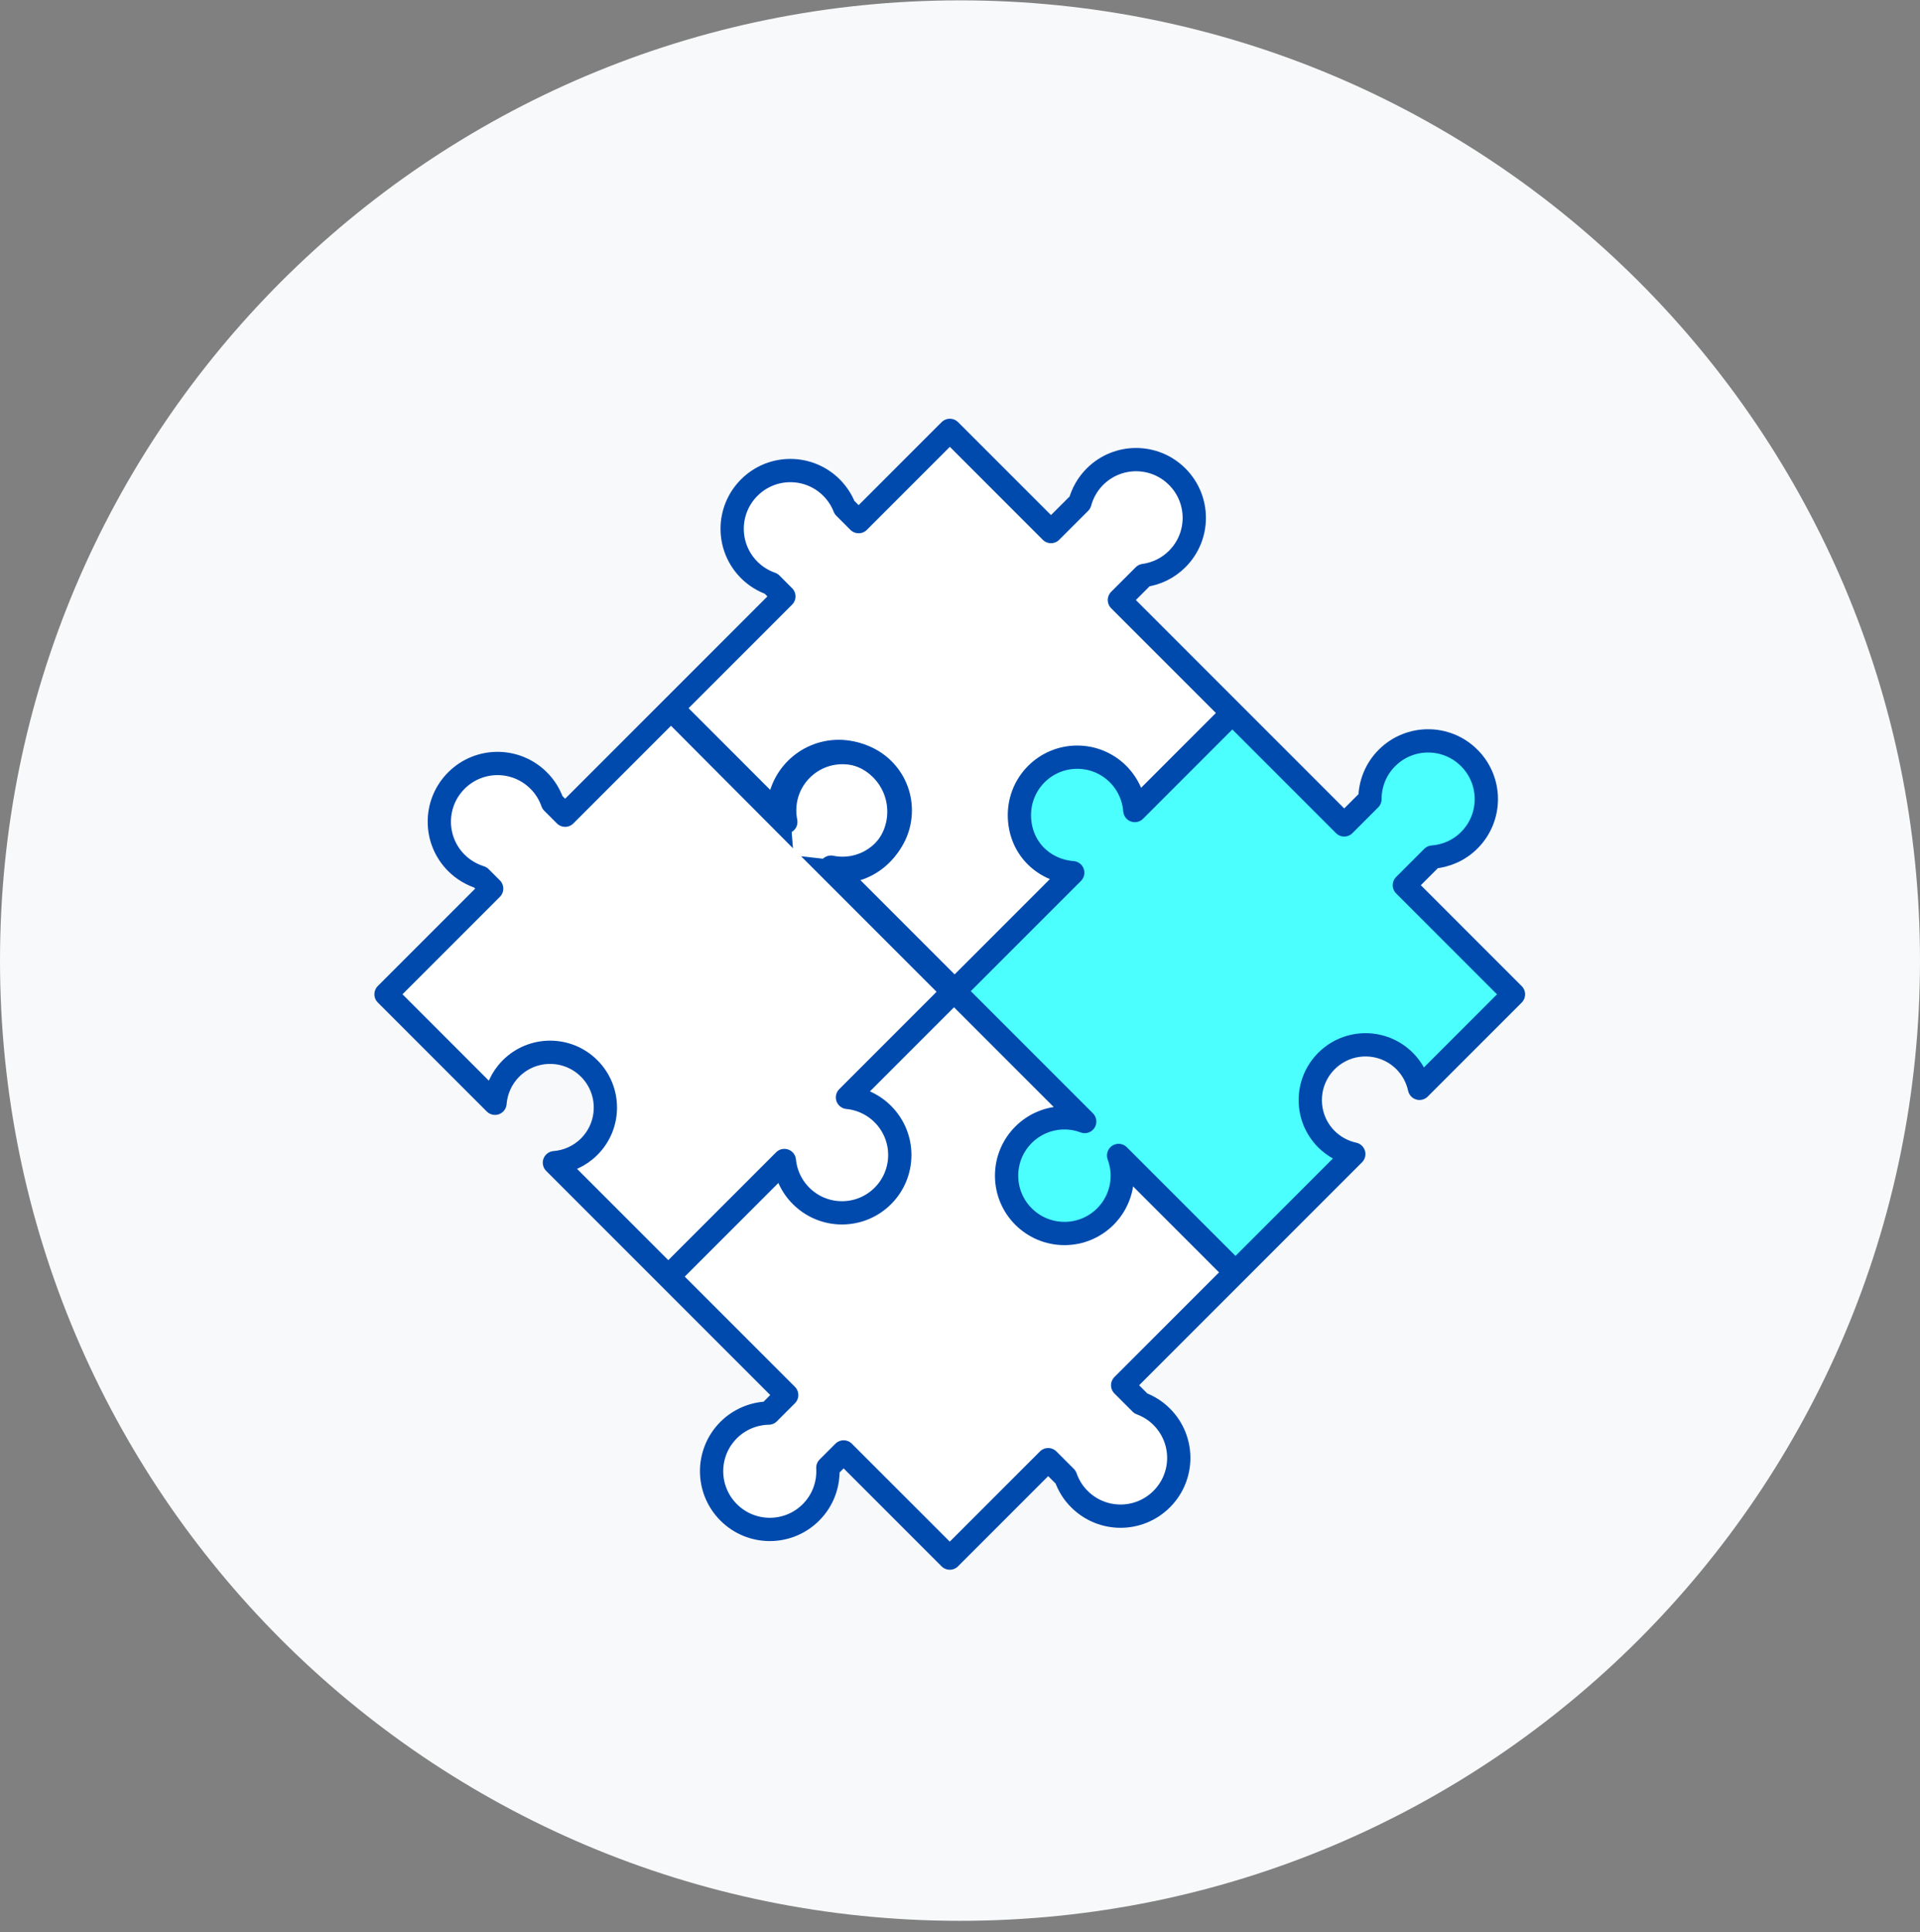
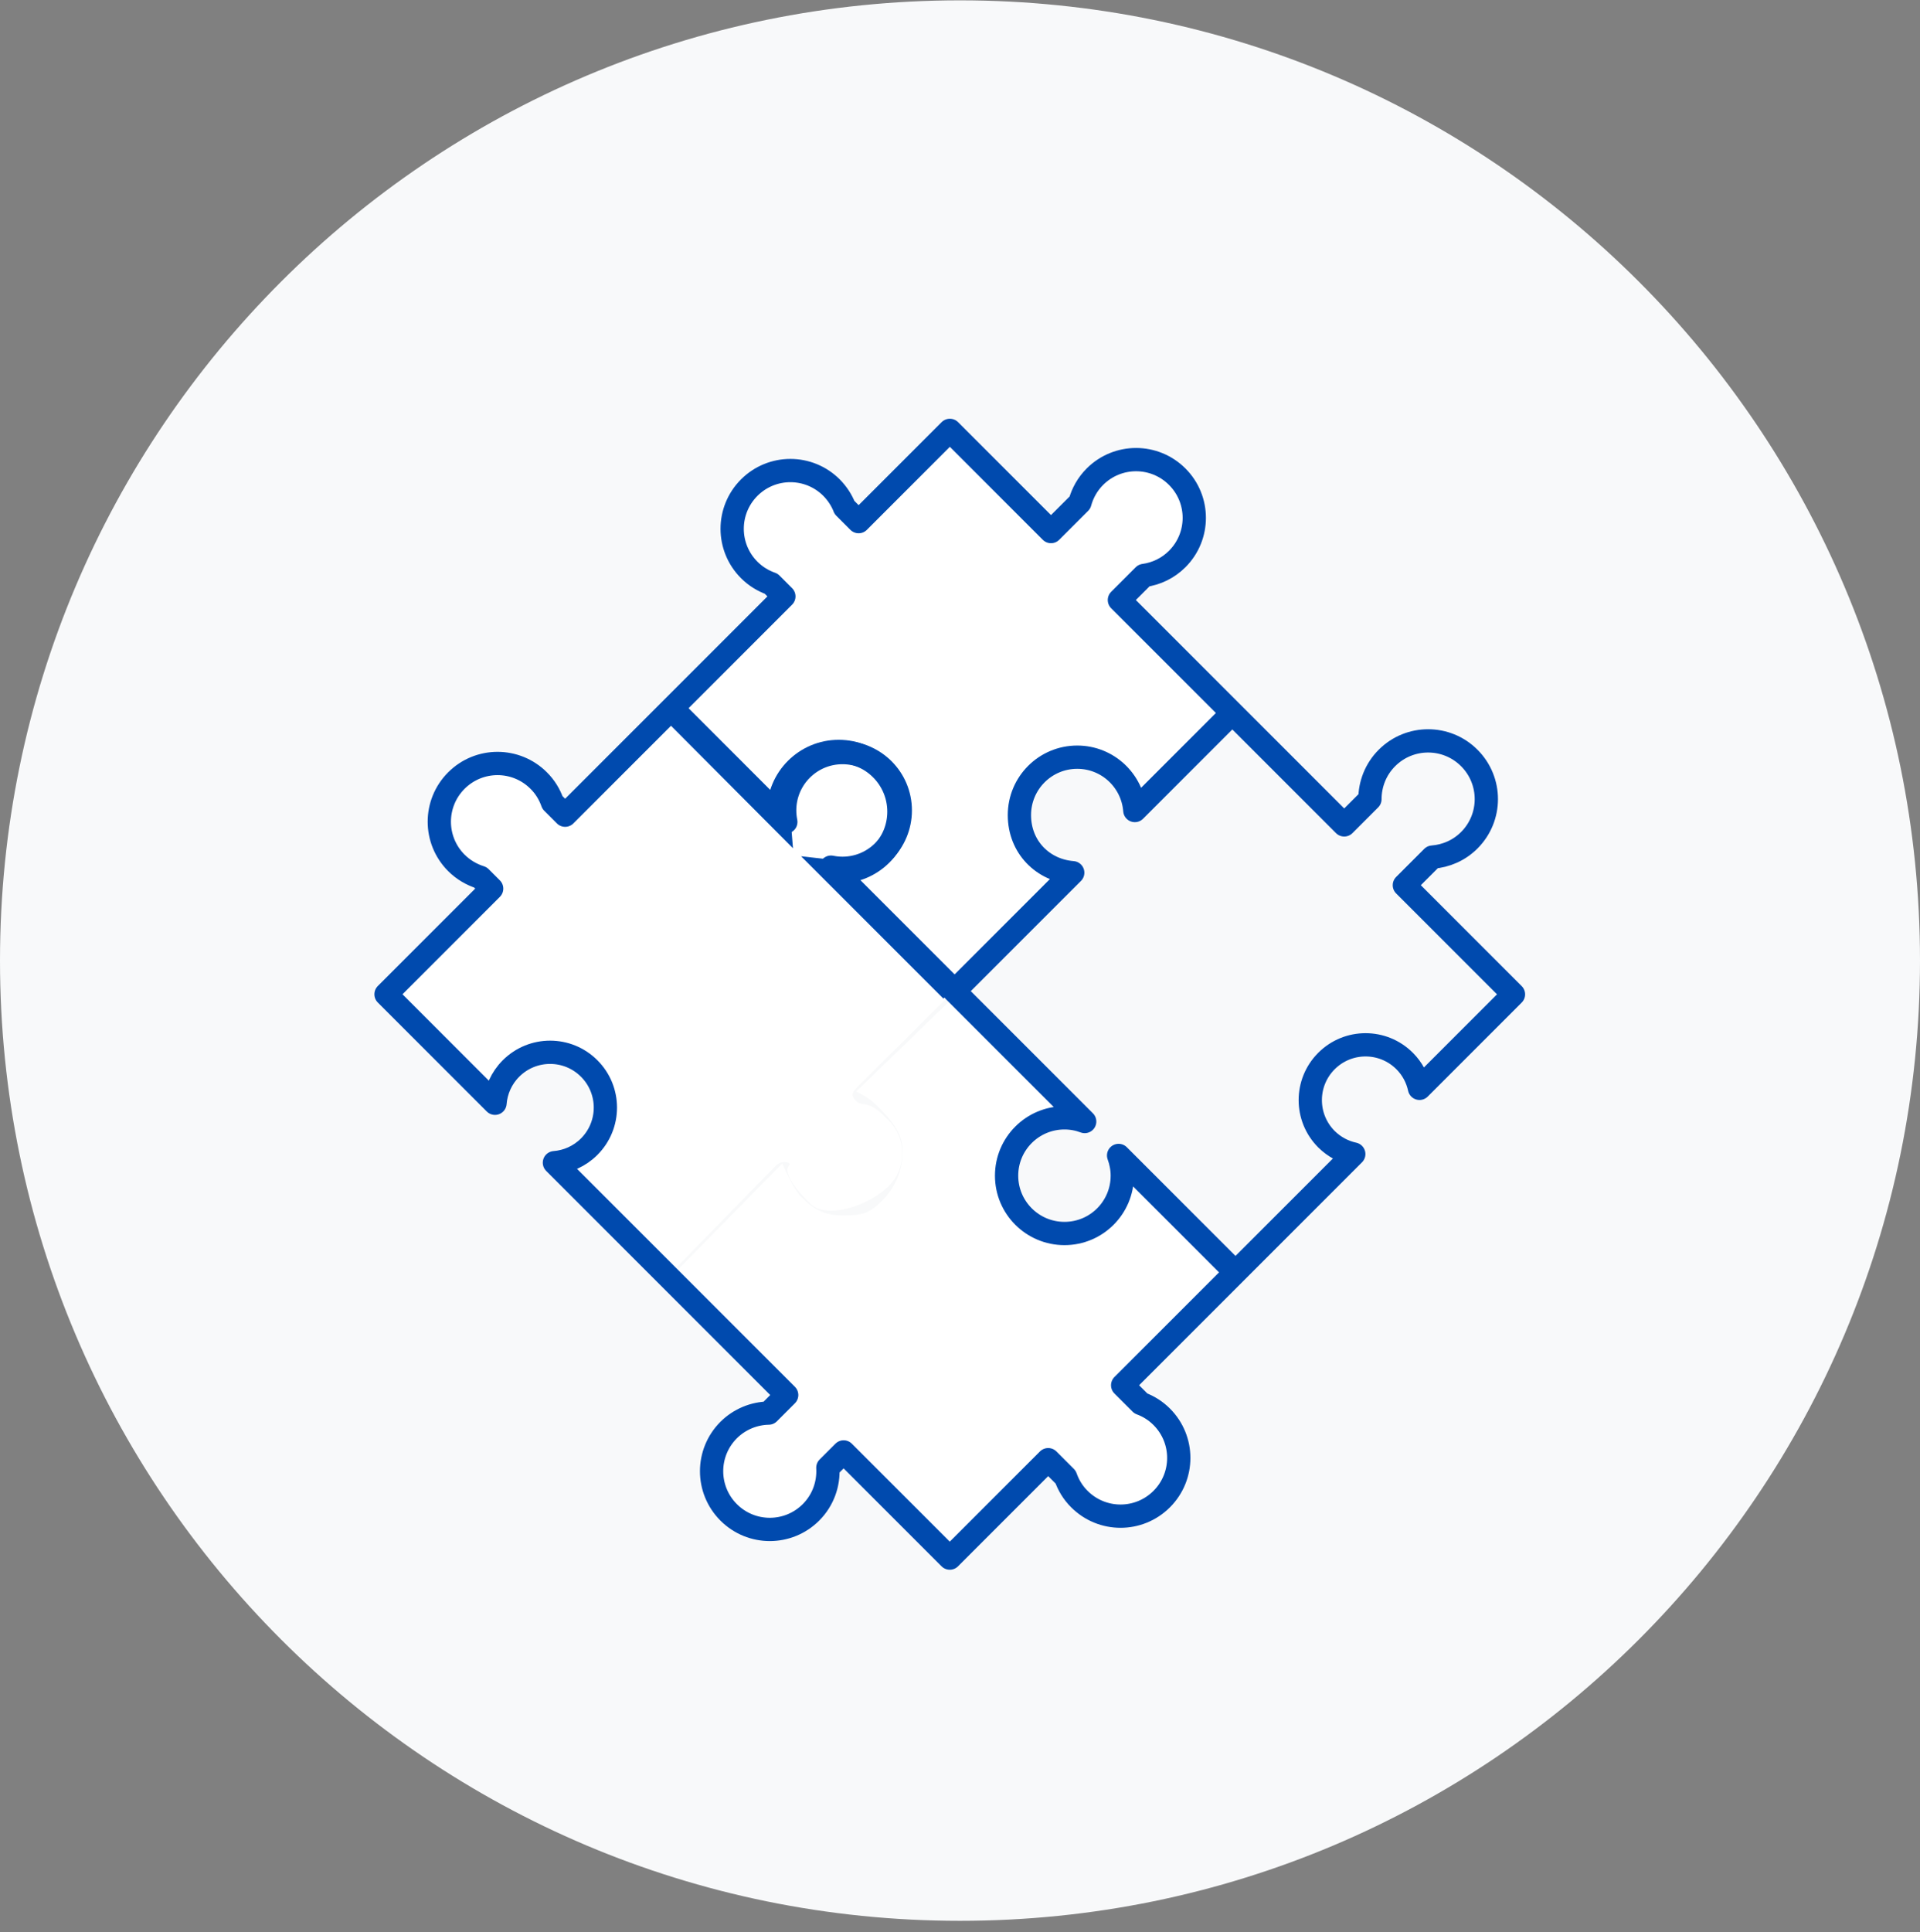
<svg xmlns="http://www.w3.org/2000/svg" width="165" height="166" viewBox="0 0 165 166" fill="none">
  <rect x="0" y="0" width="165" height="166" fill="#808080" stroke="none" />
  <g clip-path="url(#clip0_1073_6144)">
    <path d="M82.5 165.03C128.063 165.03 165 128.094 165 82.53C165 36.967 128.063 0.03 82.5 0.03C36.937 0.03 0 36.967 0 82.53C0 128.094 36.937 165.03 82.5 165.03Z" fill="#F8F9FA" />
    <path d="M99.841 121.719C101.79 123.68 101.79 126.837 99.841 128.798C97.879 130.747 94.722 130.747 92.761 128.798C92.213 128.25 91.821 127.597 91.584 126.906L90.084 125.405L81.635 133.854L72.513 124.745L71.156 126.096C71.237 127.478 70.757 128.886 69.705 129.938C67.756 131.887 64.587 131.887 62.632 129.938C60.683 127.989 60.683 124.82 62.632 122.871C63.584 121.918 64.823 121.433 66.062 121.414L67.625 119.851L57.078 110.287L67.221 99.964C67.519 100.655 68.304 102.28 68.833 102.809C69.96 103.949 70.869 104.422 72.463 104.422C74.057 104.422 74.68 104.291 75.819 103.152C76.952 102.019 77.569 100.512 77.569 98.912C77.569 97.311 76.554 96.178 75.421 95.045C74.879 94.503 74.25 94.086 73.571 93.787L82.158 85.469L92.095 95.68C90.875 95.873 88.801 96.577 87.88 97.498C85.539 99.839 85.576 102.286 87.917 104.627C90.258 106.969 92.674 106.695 95.009 104.353C95.918 103.432 96.559 101.004 96.759 99.758L106.185 109.079L96.485 119.01L98.047 120.58C98.695 120.822 99.318 121.202 99.847 121.719H99.841Z" fill="white" />
    <path d="M76.361 96.258C77.12 97.018 77.531 98.02 77.531 99.091C77.531 100.162 77.12 101.158 76.361 101.918C74.854 103.431 71.118 104.9 69.611 103.394C68.939 102.734 67.737 101.47 67.656 100.548C67.625 100.156 68.092 100.038 67.725 99.894C67.363 99.764 66.953 99.857 66.685 100.137L57.719 109.321V109.732L47.663 99.888C48.753 99.807 49.811 99.346 50.645 98.518C52.507 96.669 52.507 93.656 50.645 91.8C48.796 89.951 45.783 89.951 43.933 91.8C43.093 92.641 42.645 93.699 42.551 94.789L33.193 85.418L42.265 76.346L41.293 75.375C40.546 75.144 39.824 74.733 39.233 74.136C37.271 72.187 37.271 69.018 39.233 67.069C41.181 65.107 44.351 65.107 46.3 67.069C46.847 67.617 47.24 68.27 47.483 68.949L48.572 70.039L57.949 60.917L66.043 69.478C66.373 69.808 66.884 69.871 67.276 69.621C67.675 69.373 67.849 68.893 67.693 68.451C67.195 66.994 68.559 66.533 69.648 65.444C71.218 63.881 74.437 64.628 75.999 66.191C76.759 66.95 77.313 68.513 77.313 69.584C77.313 70.655 76.996 72.112 76.236 72.872C75.147 73.961 74.53 74.789 73.079 74.26C72.631 74.098 72.139 74.273 71.89 74.671C71.641 75.07 72.22 75.163 72.556 75.493L81.958 85.156L73.858 93.213C73.59 93.494 73.166 93.83 73.297 94.191C73.428 94.558 73.758 94.814 74.144 94.851C75.072 94.932 75.707 95.598 76.367 96.258H76.361Z" fill="white" />
    <path d="M105.886 61.352L97.867 69.322C97.568 68.662 96.895 67.273 96.379 66.75C95.252 65.617 93.969 64.951 92.369 64.951C90.769 64.951 90.159 65.362 89.025 66.495C87.886 67.622 87.276 68.444 87.276 70.044C87.276 71.644 87.525 72.298 88.664 73.437C89.175 73.948 91.254 74.988 91.902 75.287L81.977 85.056L72.002 75.081C73.21 74.869 75.053 74.029 75.962 73.126C78.303 70.785 78.403 68.78 76.068 66.445C73.727 64.104 71.162 63.693 68.82 66.034C67.912 66.943 67.22 68.936 67.021 70.15L57.974 60.947L67.37 51.24L66.28 50.163C65.589 49.92 64.942 49.534 64.394 48.98C62.445 47.019 62.445 43.862 64.394 41.901C66.342 39.952 69.512 39.952 71.46 41.901C71.959 42.411 72.332 42.99 72.581 43.613L73.789 44.821L81.628 36.982L90.32 45.68L92.799 43.189C93.016 42.367 93.446 41.602 94.087 40.96C96.036 39.011 99.205 39.011 101.161 40.96C103.109 42.909 103.109 46.078 101.161 48.027C100.357 48.837 99.349 49.297 98.309 49.447L96.198 51.545L105.886 61.352Z" fill="white" />
-     <path d="M130.07 85.419L121.988 93.501C121.795 92.641 121.378 91.819 120.705 91.153C118.856 89.304 115.843 89.304 113.987 91.153C112.138 93.015 112.138 96.022 113.987 97.871C114.66 98.544 115.475 98.961 116.335 99.154L106.453 109.091L96.609 99.609C96.279 99.279 96.64 99.048 96.248 99.297C95.85 99.559 95.962 99.783 96.117 100.225C96.647 101.676 96.136 103.531 95.04 104.621C93.477 106.184 89.636 106.153 88.073 104.596C86.51 103.033 86.23 99.372 87.793 97.809C88.882 96.707 91.012 95.898 92.469 96.396C92.898 96.545 92.886 96.707 93.135 96.321C93.384 95.941 93.247 96.122 92.929 95.779L82.033 85.163L91.697 75.705C91.977 75.438 91.877 75.344 91.746 74.983C91.616 74.622 90.787 74.46 90.408 74.417C89.499 74.317 89.412 73.831 88.764 73.184C88.004 72.437 87.687 70.195 87.687 69.124C87.687 68.053 88.727 66.901 89.486 66.142C90.999 64.629 94.349 64.94 95.862 66.453C96.51 67.1 96.995 67.599 97.095 68.508C97.145 68.888 97.138 69.305 97.506 69.435C97.867 69.554 97.842 69.292 98.122 69.025L105.887 61.105L115.519 70.886L117.729 68.663C117.729 67.381 118.221 66.104 119.186 65.121C121.148 63.172 124.304 63.172 126.266 65.121C128.215 67.069 128.215 70.239 126.266 72.188C125.375 73.078 124.248 73.557 123.096 73.638L120.687 76.048L130.064 85.419H130.07Z" fill="#4BFFFF" />
    <path d="M120.693 76.047L123.102 73.638C124.254 73.55 125.388 73.071 126.265 72.193C128.221 70.238 128.221 67.075 126.265 65.12C124.31 63.165 121.147 63.165 119.192 65.12C118.215 66.097 117.729 67.38 117.729 68.662L115.519 70.873L96.198 51.552L98.309 49.442C99.355 49.298 100.364 48.831 101.167 48.028C103.122 46.073 103.122 42.91 101.167 40.955C99.212 39 96.049 39 94.094 40.955C93.452 41.596 93.029 42.368 92.805 43.184L90.32 45.668L81.628 36.976L73.789 44.815L72.575 43.601C72.332 42.979 71.959 42.4 71.46 41.895C69.505 39.94 66.342 39.94 64.387 41.895C62.432 43.85 62.432 47.013 64.387 48.968C64.935 49.516 65.583 49.909 66.274 50.151L67.364 51.241L48.566 70.039L47.476 68.949C47.234 68.258 46.847 67.61 46.293 67.062C44.338 65.107 41.175 65.107 39.22 67.062C37.265 69.017 37.265 72.18 39.22 74.136C39.818 74.733 40.534 75.144 41.287 75.381L42.252 76.346L33.174 85.424L42.539 94.789C42.626 93.699 43.081 92.634 43.915 91.8C45.77 89.944 48.778 89.944 50.633 91.8C52.489 93.655 52.489 96.663 50.633 98.518C49.799 99.353 48.734 99.807 47.645 99.894L67.606 119.856L66.056 121.407C64.811 121.431 63.572 121.917 62.619 122.863C60.664 124.819 60.664 127.982 62.619 129.937C64.574 131.892 67.737 131.892 69.692 129.937C70.745 128.884 71.224 127.477 71.143 126.101L72.5 124.744L81.622 133.866L90.078 125.41L91.578 126.911C91.821 127.602 92.207 128.249 92.761 128.797C94.716 130.752 97.879 130.752 99.834 128.797C101.789 126.842 101.789 123.679 99.834 121.724C99.305 121.195 98.695 120.821 98.041 120.578L96.478 119.016L116.341 99.153C115.481 98.966 114.666 98.543 113.993 97.877C112.138 96.021 112.138 93.014 113.993 91.159C115.849 89.303 118.856 89.303 120.711 91.159C121.378 91.825 121.801 92.647 121.988 93.506L130.064 85.43L120.687 76.053L120.693 76.047Z" stroke="#004AAE" stroke-width="2" stroke-linecap="round" stroke-linejoin="round" />
-     <path d="M57.513 109.601L67.407 99.707C67.65 102.229 69.773 104.203 72.357 104.203C75.103 104.203 77.326 101.98 77.326 99.234C77.326 96.65 75.352 94.527 72.83 94.284L82.02 85.094" stroke="#004AAE" stroke-width="2" stroke-linecap="round" stroke-linejoin="round" />
    <path d="M82.002 85.144L93.216 96.358C92.674 96.152 92.089 96.04 91.479 96.04C88.733 96.04 86.504 98.263 86.504 101.009C86.504 103.755 88.733 105.978 91.479 105.978C94.224 105.978 96.447 103.755 96.447 101.009C96.447 100.399 96.329 99.814 96.13 99.272L106.048 109.19" stroke="#004AAE" stroke-width="2" stroke-linecap="round" stroke-linejoin="round" />
    <path d="M105.768 61.393L97.525 69.637C97.325 67.072 95.19 65.054 92.575 65.054C89.829 65.054 87.606 67.277 87.606 70.029C87.606 72.781 89.623 74.78 92.188 74.979L82.332 84.835" stroke="#004AAE" stroke-width="2" stroke-linecap="round" stroke-linejoin="round" />
    <path d="M82.033 85.126L71.411 74.503C71.728 74.566 72.058 74.603 72.401 74.603C75.146 74.603 77.369 72.38 77.369 69.628C77.369 66.876 75.146 64.659 72.401 64.659C69.655 64.659 67.432 66.882 67.432 69.628C67.432 69.964 67.469 70.294 67.531 70.618L57.993 61.079" stroke="#004AAE" stroke-width="2" stroke-linejoin="round" />
    <path d="M81.778 85.089L71.573 74.884C71.741 74.903 71.909 74.909 72.077 74.909C74.935 74.909 77.251 72.593 77.251 69.735C77.251 66.877 74.935 64.561 72.077 64.561C69.219 64.561 66.903 66.877 66.903 69.735C66.903 69.903 66.915 70.077 66.928 70.239L57.65 60.924" stroke="#004AAE" stroke-width="2" stroke-miterlimit="10" />
  </g>
  <defs>
    <clipPath id="clip0_1073_6144">
      <rect width="165" height="165" fill="white" transform="translate(0 0.029)" />
    </clipPath>
  </defs>
</svg>